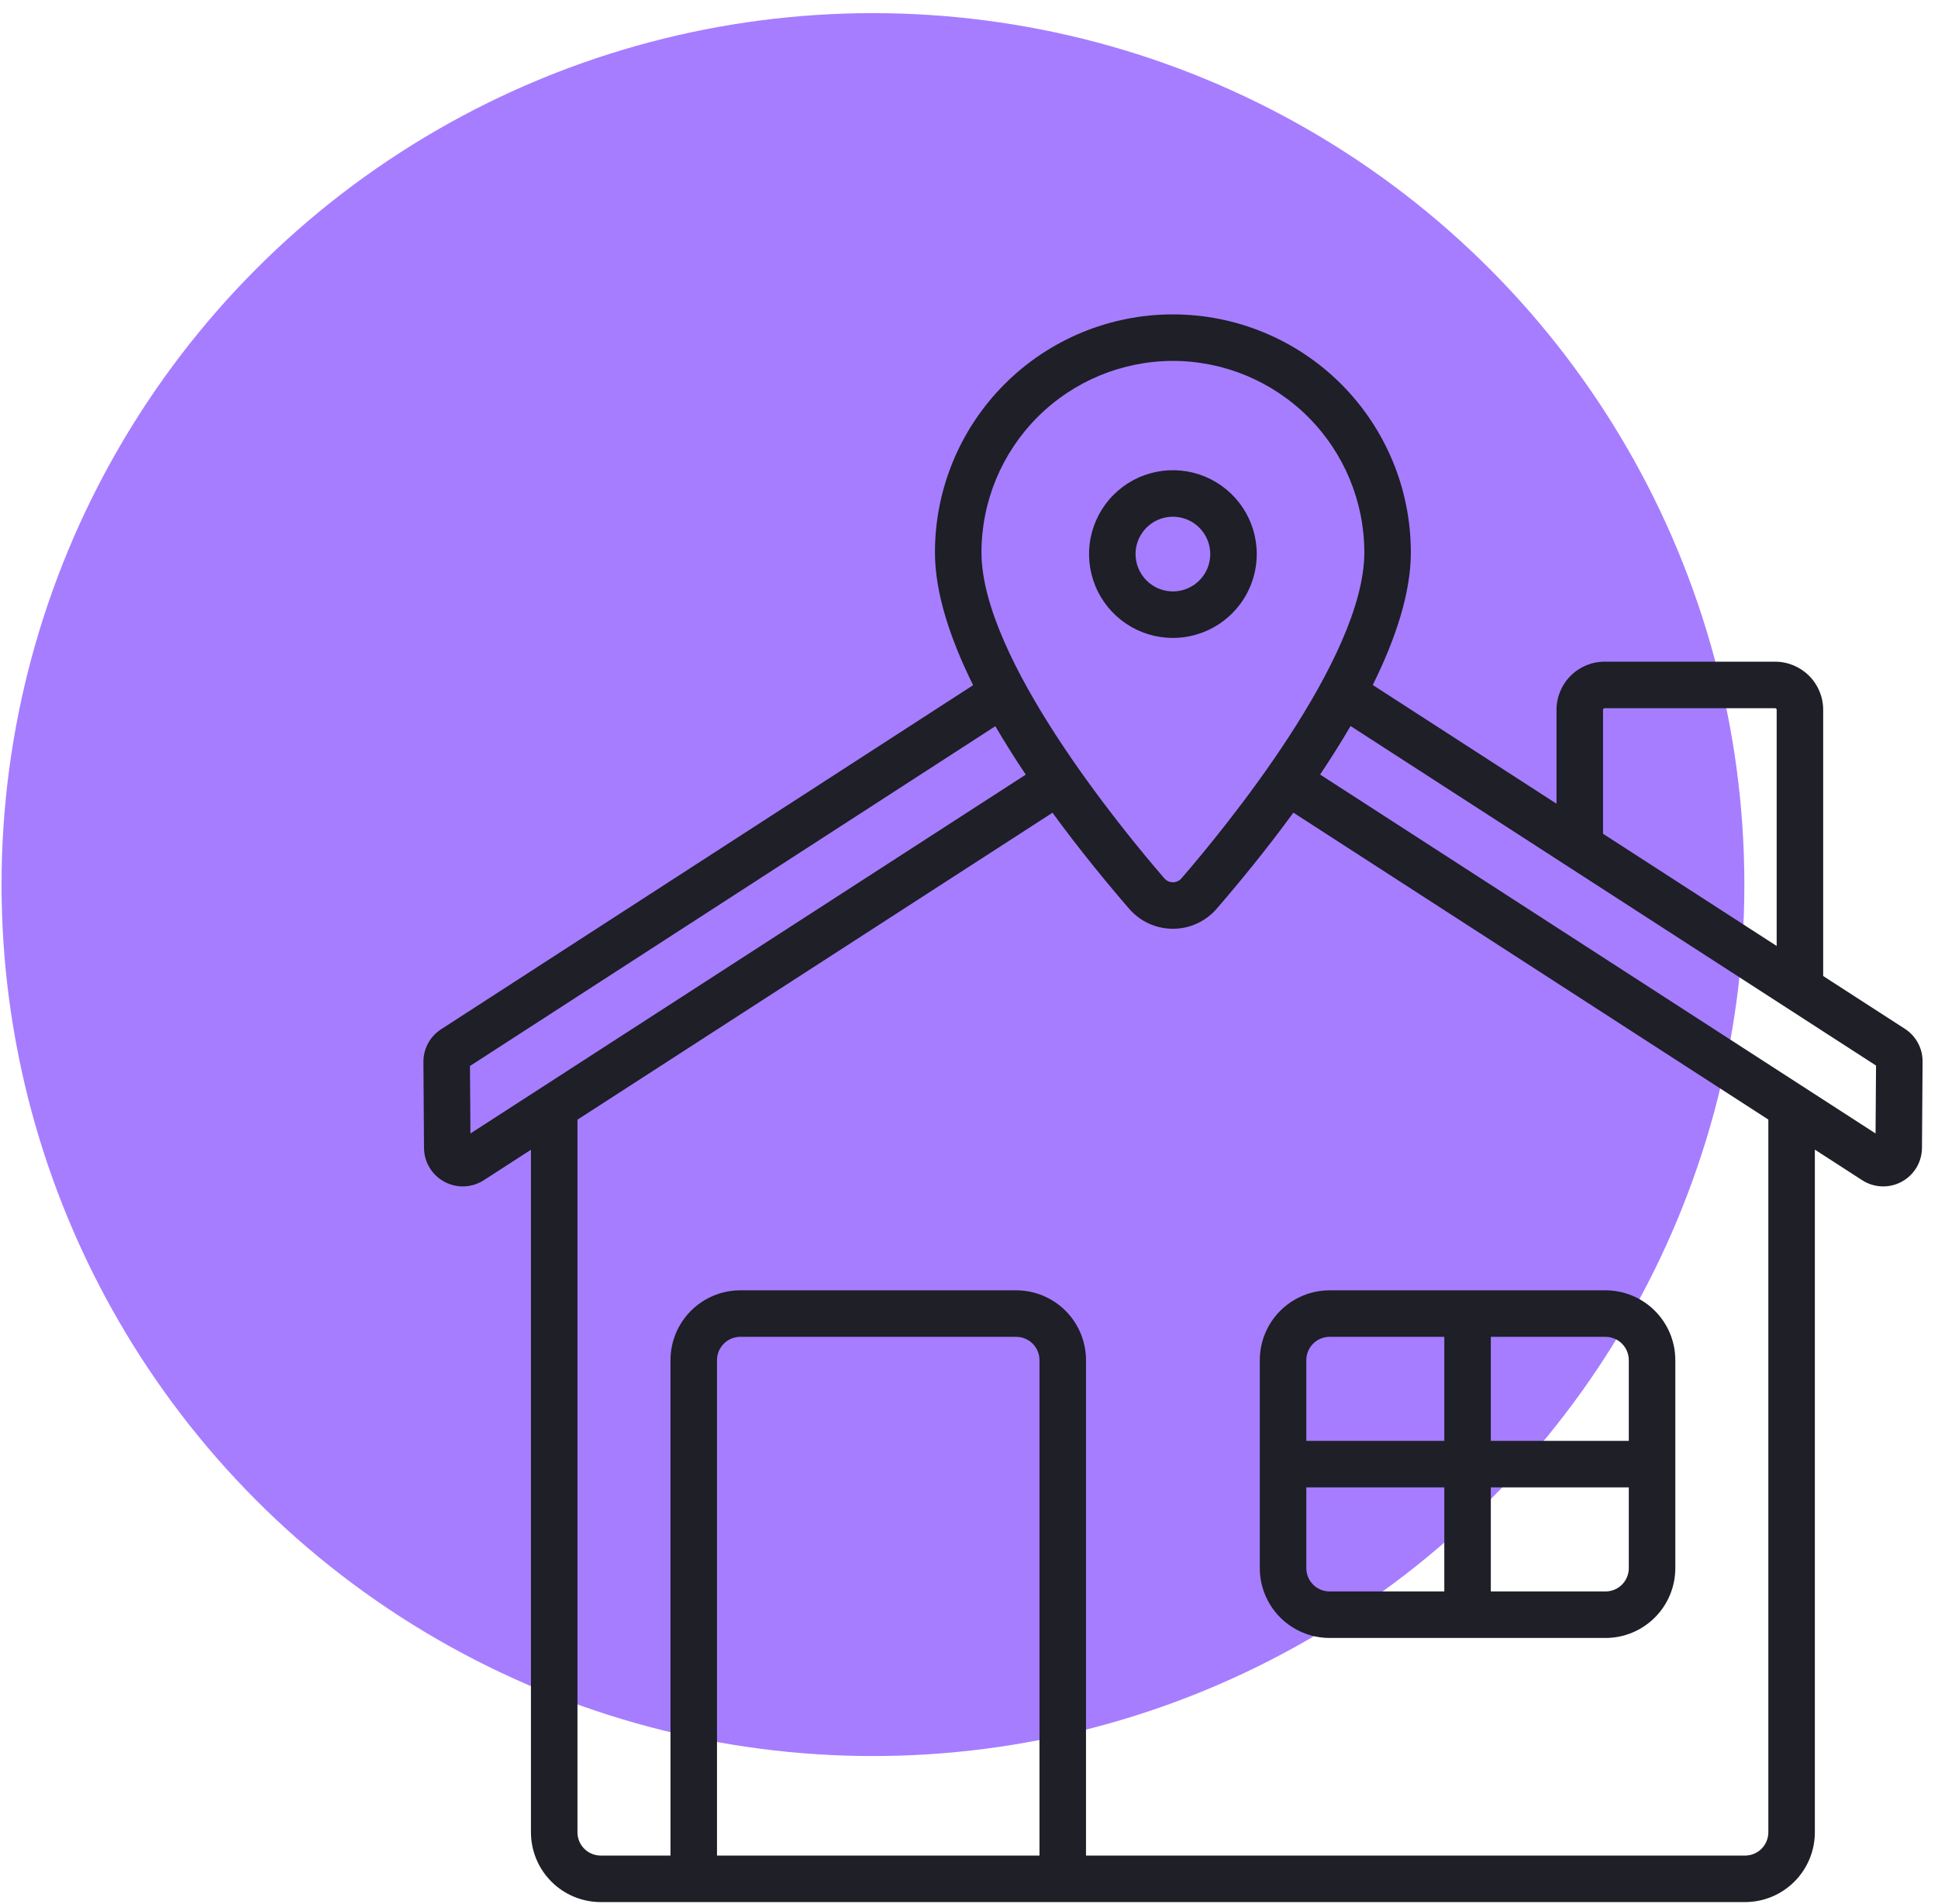
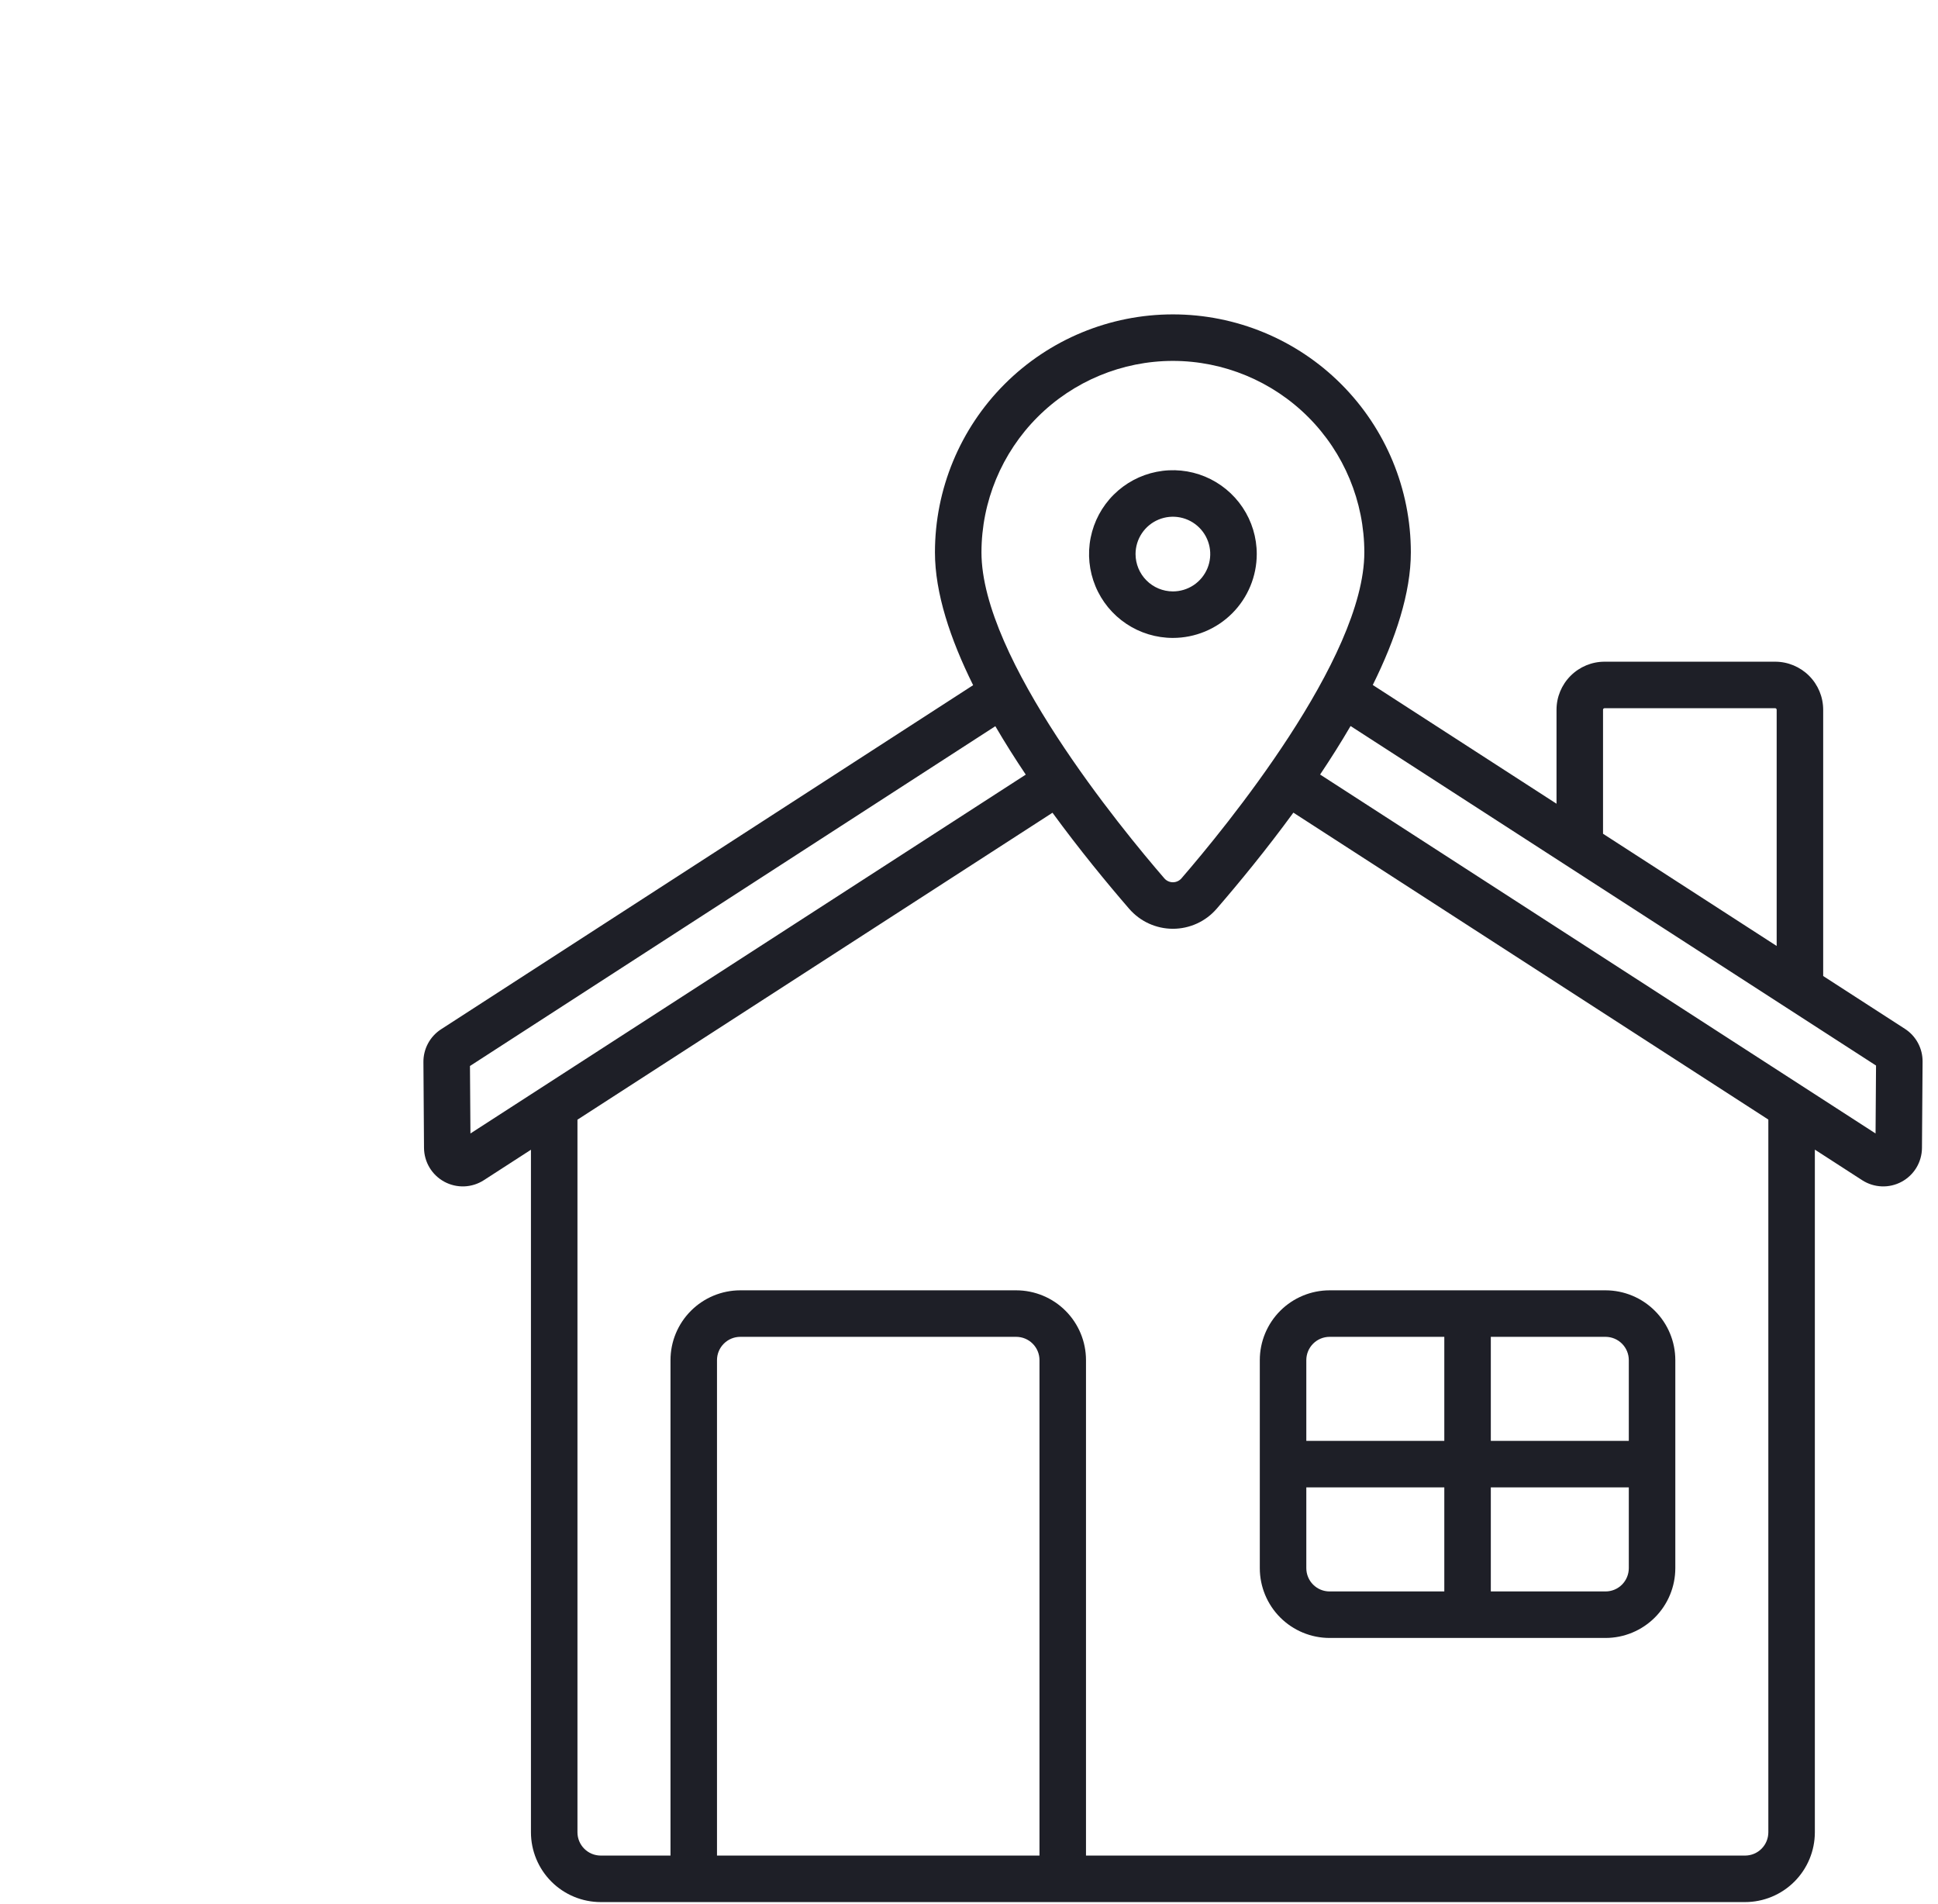
<svg xmlns="http://www.w3.org/2000/svg" width="114" height="112" viewBox="0 0 114 112" fill="none">
-   <circle cx="51.35" cy="52.032" r="51.259" fill="#5200FF" fill-opacity="0.51" />
  <path d="M112.05 60.514L107.246 57.41V41.748C107.245 40.998 106.947 40.28 106.417 39.75C105.887 39.22 105.168 38.921 104.419 38.921H94.387C93.637 38.921 92.919 39.22 92.389 39.75C91.859 40.28 91.56 40.998 91.56 41.748V47.275L80.751 40.291C82.096 37.576 82.991 34.873 82.991 32.489C82.991 28.776 81.516 25.216 78.891 22.591C76.267 19.966 72.706 18.492 68.994 18.492C65.282 18.492 61.722 19.966 59.097 22.591C56.472 25.216 54.997 28.776 54.997 32.489C54.997 34.877 55.895 37.583 57.243 40.302L25.949 60.54C25.626 60.748 25.362 61.034 25.18 61.371C24.997 61.709 24.904 62.087 24.907 62.471L24.942 67.52C24.945 67.929 25.058 68.329 25.268 68.68C25.479 69.03 25.78 69.317 26.139 69.511C26.499 69.705 26.904 69.799 27.312 69.783C27.72 69.767 28.117 69.641 28.46 69.42L31.232 67.628V107.777C31.234 108.865 31.666 109.908 32.436 110.678C33.205 111.447 34.248 111.88 35.337 111.881H102.652C103.74 111.88 104.783 111.447 105.552 110.678C106.322 109.908 106.755 108.865 106.756 107.777V67.621L109.54 69.42C109.883 69.641 110.28 69.767 110.688 69.783C111.096 69.799 111.501 69.705 111.861 69.511C112.22 69.317 112.521 69.03 112.732 68.68C112.942 68.329 113.055 67.929 113.057 67.521L113.093 62.445C113.096 62.061 113.003 61.683 112.82 61.345C112.638 61.007 112.373 60.721 112.05 60.514ZM94.296 41.748C94.296 41.724 94.305 41.7 94.322 41.683C94.339 41.666 94.363 41.657 94.387 41.657H104.419C104.443 41.657 104.466 41.666 104.483 41.683C104.5 41.7 104.51 41.724 104.51 41.748V55.642L94.296 49.042V41.748ZM68.994 21.228C71.98 21.231 74.842 22.419 76.953 24.53C79.064 26.641 80.252 29.503 80.255 32.489C80.255 38.736 72.023 48.744 69.499 51.663C69.437 51.736 69.359 51.794 69.272 51.834C69.185 51.874 69.09 51.895 68.994 51.895C68.898 51.895 68.803 51.874 68.716 51.834C68.629 51.794 68.552 51.736 68.489 51.663C65.966 48.744 57.733 38.736 57.733 32.489C57.737 29.503 58.924 26.641 61.035 24.53C63.146 22.419 66.009 21.231 68.994 21.228ZM27.673 66.671L27.645 62.702L58.549 42.715C59.112 43.679 59.715 44.633 60.339 45.563L27.673 66.671ZM61.146 109.145H42.176V80.001C42.177 79.639 42.321 79.291 42.578 79.035C42.834 78.778 43.182 78.634 43.544 78.633H59.778C60.141 78.634 60.489 78.778 60.745 79.035C61.002 79.291 61.146 79.639 61.146 80.001V109.145ZM104.02 107.777C104.019 108.14 103.875 108.488 103.619 108.744C103.362 109.001 103.015 109.145 102.652 109.145H63.882V80.001C63.881 78.913 63.448 77.87 62.679 77.101C61.91 76.331 60.866 75.899 59.778 75.897H43.544C42.456 75.899 41.413 76.331 40.644 77.101C39.874 77.87 39.442 78.913 39.441 80.001V109.145H35.337C34.974 109.145 34.626 109.001 34.37 108.744C34.113 108.488 33.969 108.14 33.968 107.777V65.86L61.911 47.805C63.492 49.969 65.095 51.92 66.419 53.452C66.739 53.822 67.134 54.119 67.578 54.322C68.023 54.525 68.505 54.631 68.994 54.631C69.483 54.631 69.966 54.525 70.41 54.322C70.855 54.119 71.25 53.822 71.569 53.452C72.895 51.919 74.499 49.966 76.081 47.8L104.02 65.853V107.777ZM110.327 66.671L77.653 45.558C78.277 44.626 78.882 43.67 79.445 42.705L110.355 62.676L110.327 66.671ZM73.927 32.59C73.927 31.615 73.638 30.661 73.096 29.85C72.553 29.039 71.783 28.407 70.882 28.033C69.981 27.66 68.989 27.562 68.032 27.753C67.075 27.943 66.196 28.413 65.506 29.103C64.816 29.792 64.347 30.671 64.156 31.628C63.966 32.585 64.064 33.577 64.437 34.478C64.81 35.38 65.442 36.15 66.254 36.692C67.065 37.234 68.019 37.523 68.994 37.523C70.302 37.522 71.556 37.002 72.481 36.077C73.405 35.152 73.925 33.898 73.927 32.59ZM66.797 32.59C66.797 32.156 66.926 31.731 67.168 31.37C67.409 31.009 67.752 30.727 68.154 30.561C68.555 30.395 68.997 30.351 69.423 30.436C69.849 30.521 70.24 30.73 70.547 31.037C70.855 31.344 71.064 31.736 71.149 32.162C71.233 32.588 71.19 33.03 71.024 33.431C70.857 33.833 70.576 34.176 70.215 34.417C69.853 34.658 69.429 34.787 68.994 34.787C68.412 34.786 67.853 34.555 67.442 34.143C67.03 33.731 66.798 33.173 66.797 32.59H66.797ZM74.106 80.001V92.241C74.107 93.329 74.54 94.373 75.309 95.142C76.079 95.911 77.122 96.344 78.21 96.345H94.444C95.532 96.344 96.575 95.911 97.344 95.142C98.114 94.373 98.547 93.329 98.548 92.241V80.001C98.547 78.913 98.114 77.87 97.344 77.101C96.575 76.331 95.532 75.899 94.444 75.897H78.21C77.122 75.899 76.079 76.331 75.309 77.101C74.54 77.87 74.107 78.913 74.106 80.001H74.106ZM87.695 78.633H94.444C94.806 78.634 95.154 78.778 95.411 79.035C95.667 79.291 95.811 79.639 95.812 80.001V84.753H87.695V78.633ZM87.695 87.489H95.812V92.241C95.811 92.604 95.667 92.952 95.411 93.208C95.154 93.465 94.806 93.609 94.444 93.609H87.695V87.489ZM76.842 80.001C76.843 79.639 76.987 79.291 77.243 79.035C77.5 78.778 77.847 78.634 78.21 78.633H84.959V84.753H76.842V80.001ZM76.842 87.489H84.959V93.609H78.21C77.847 93.609 77.5 93.465 77.243 93.208C76.987 92.952 76.843 92.604 76.842 92.241V87.489Z" fill="#1E1F27" />
</svg>